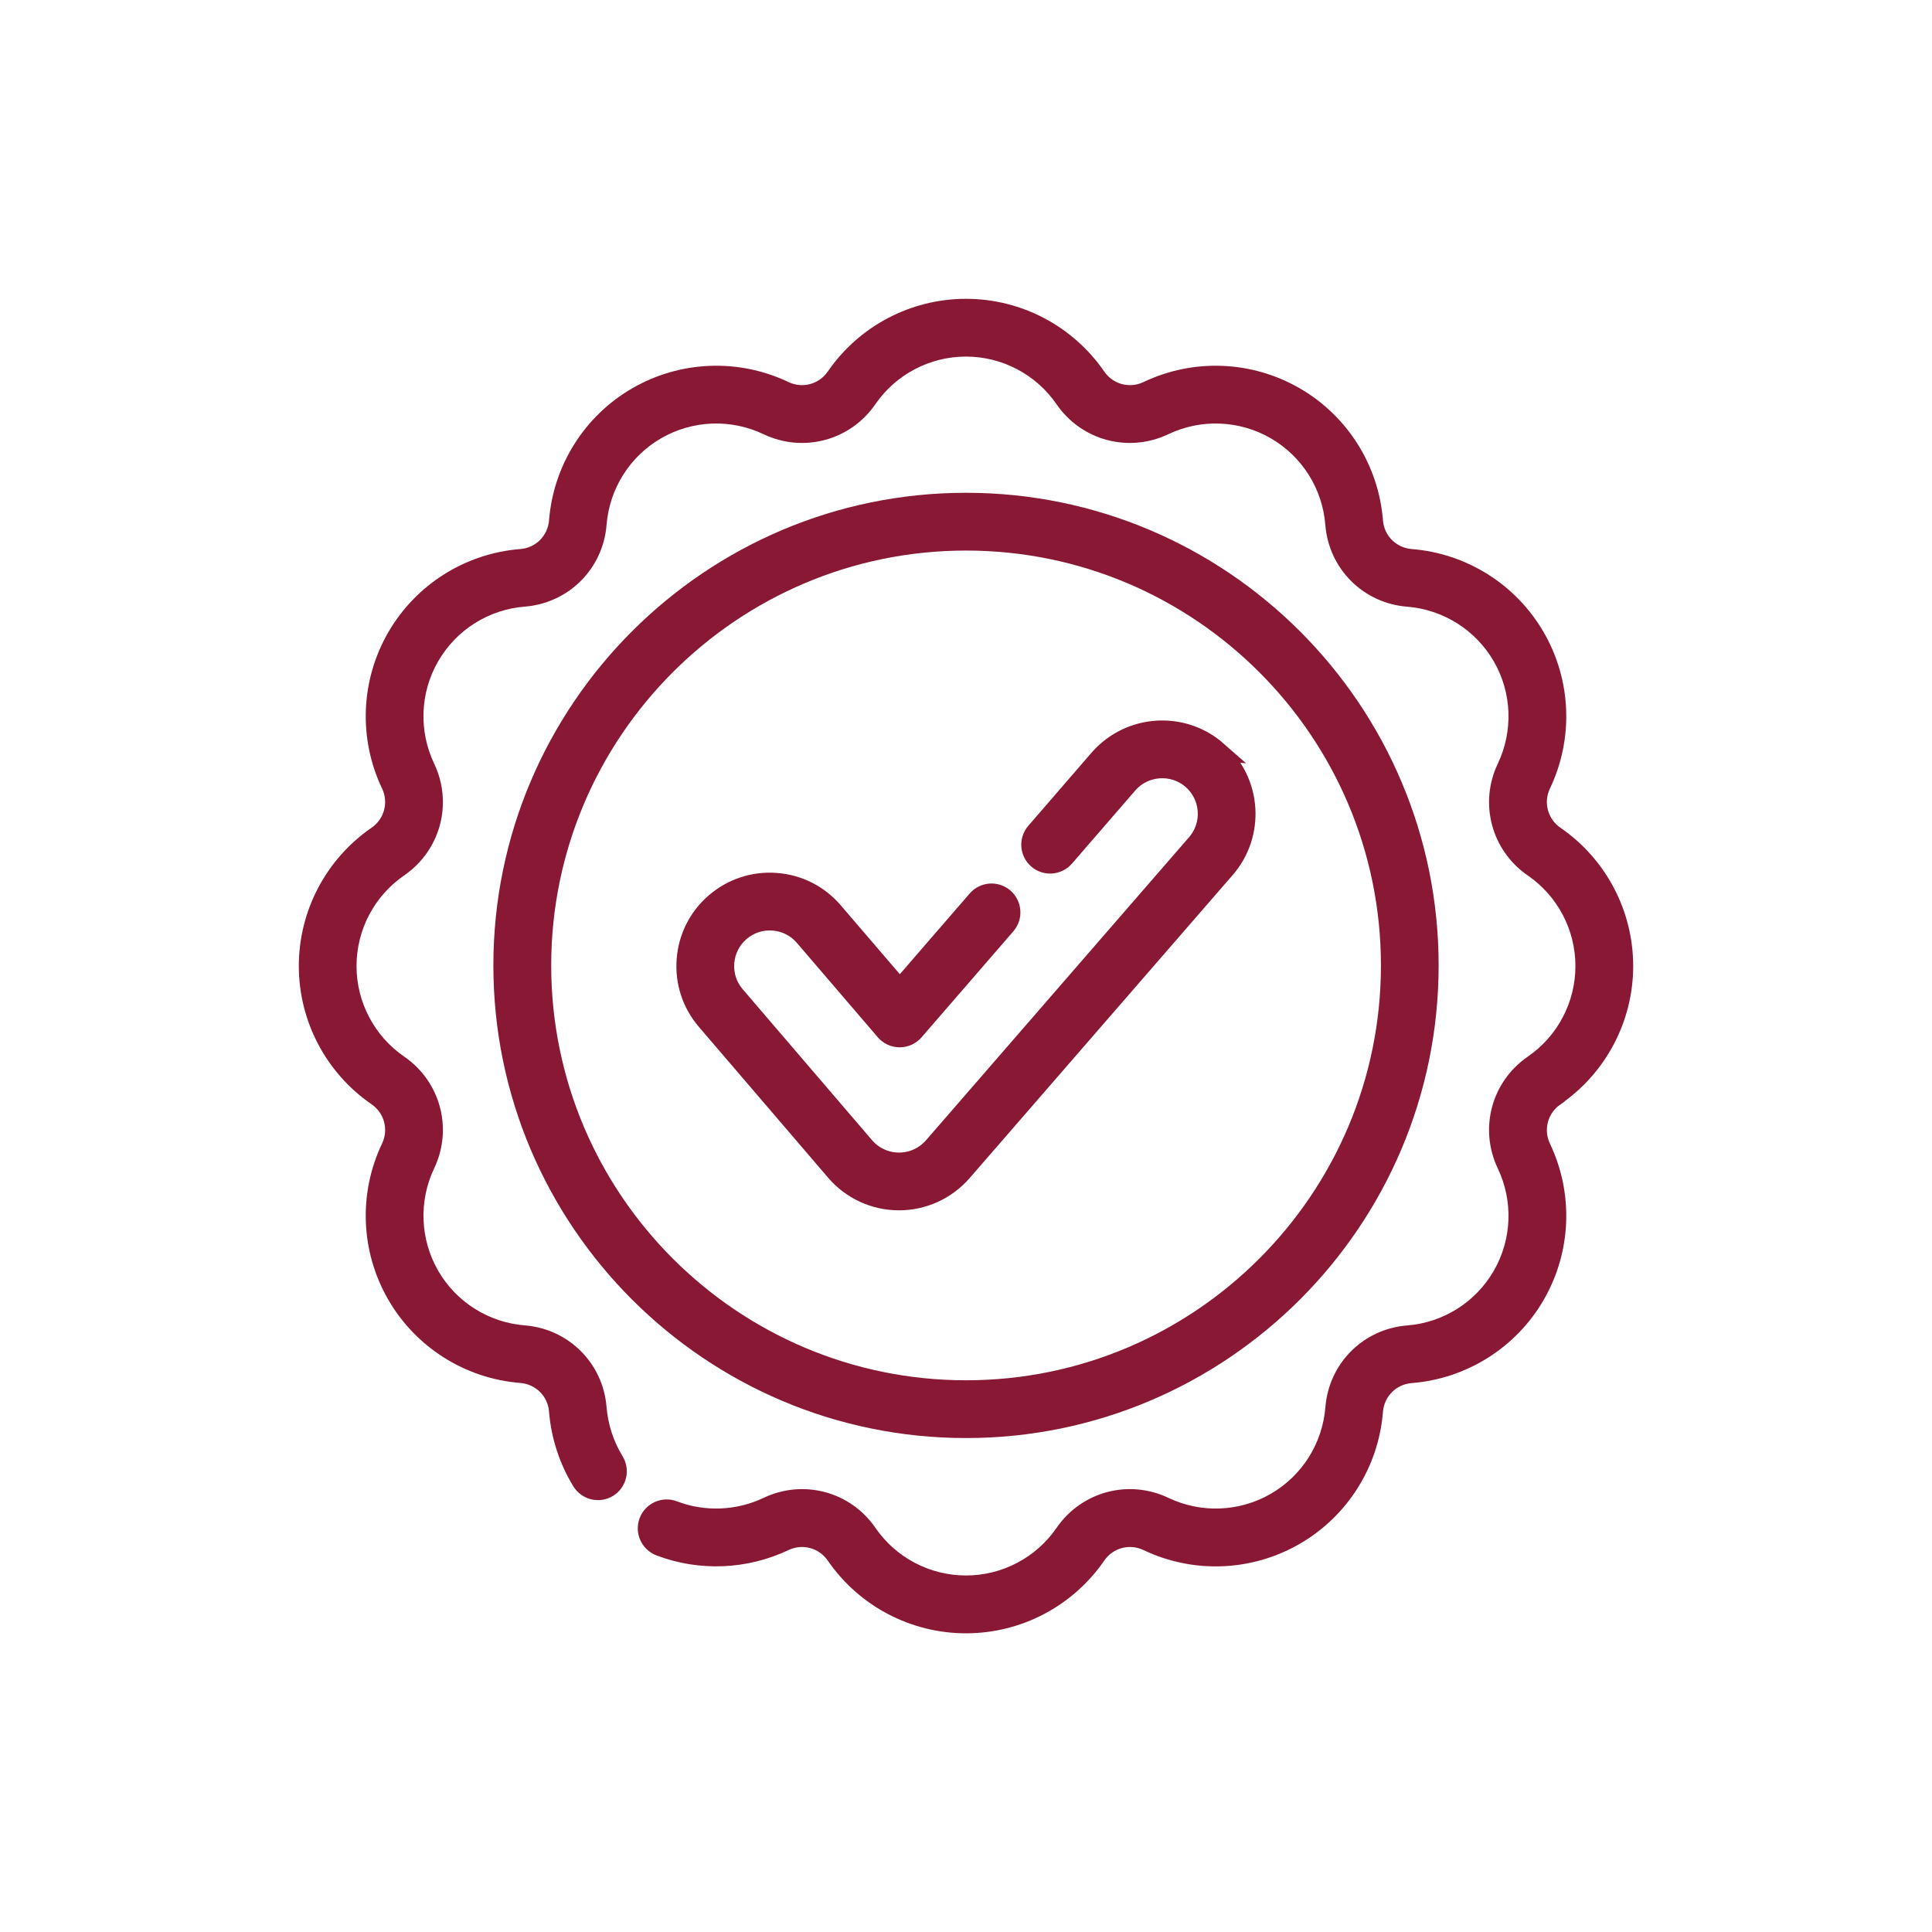
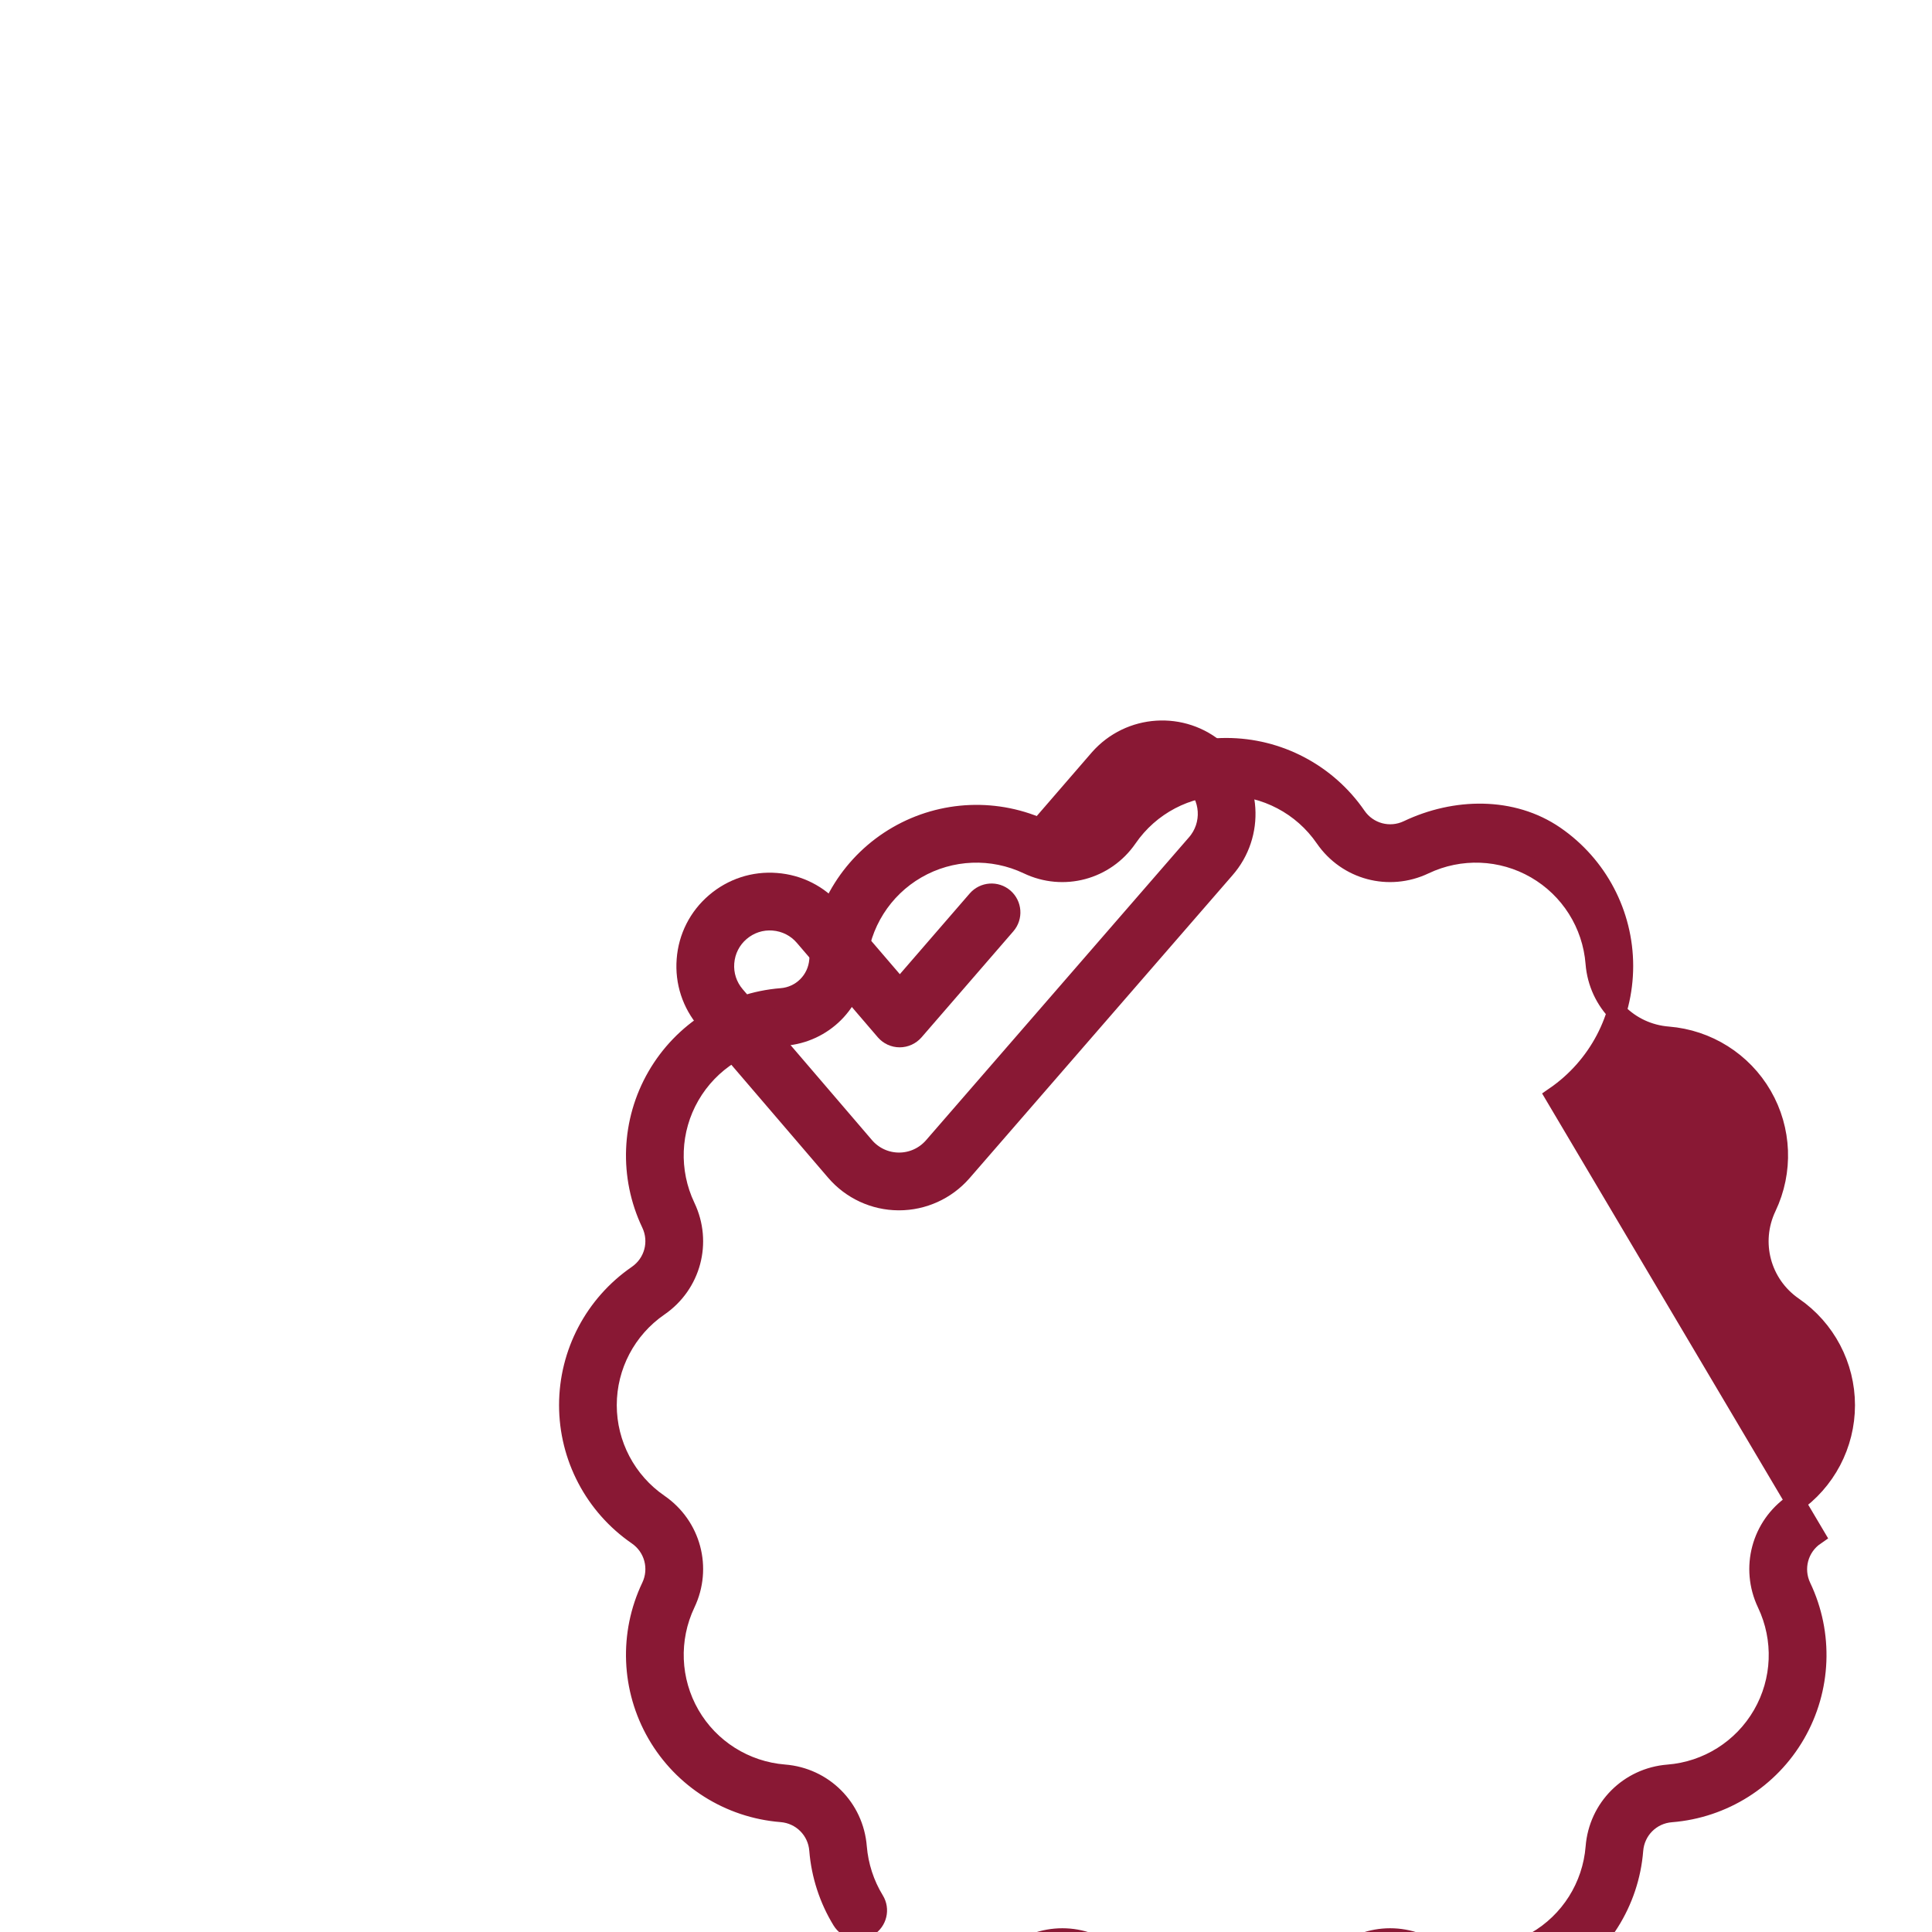
<svg xmlns="http://www.w3.org/2000/svg" id="uuid-e8af6e7e-a425-4243-ac84-eb93e214ce58" viewBox="0 0 300 300">
  <defs>
    <style>.uuid-f86f61d6-5138-4e18-ad5b-7243f8ee591d{fill:#891834;stroke:#891834;stroke-miterlimit:10;stroke-width:3px;}</style>
  </defs>
-   <path class="uuid-f86f61d6-5138-4e18-ad5b-7243f8ee591d" d="m241.46,170.23c6.66-4.59,10.64-12.15,10.64-20.23s-3.98-15.64-10.64-20.23c-2.59-1.78-3.49-5.14-2.14-7.98,3.48-7.3,3.14-15.84-.9-22.84-4.04-7-11.27-11.56-19.33-12.2-3.14-.25-5.6-2.71-5.84-5.84-.64-8.06-5.2-15.29-12.2-19.33s-15.54-4.38-22.84-.9c-2.84,1.35-6.2.45-7.98-2.14-4.59-6.66-12.15-10.64-20.23-10.64s-15.64,3.98-20.23,10.64c-1.78,2.59-5.14,3.49-7.98,2.14-7.3-3.48-15.84-3.14-22.84.9-7,4.04-11.56,11.27-12.2,19.33-.25,3.14-2.71,5.6-5.84,5.84-8.06.64-15.29,5.2-19.33,12.2-4.04,7-4.38,15.54-.9,22.84,1.35,2.84.45,6.2-2.14,7.98-6.66,4.59-10.64,12.15-10.64,20.23s3.98,15.64,10.64,20.23c2.59,1.78,3.49,5.14,2.14,7.98-3.48,7.3-3.14,15.84.9,22.84,4.04,7,11.27,11.56,19.33,12.2,3.14.25,5.6,2.71,5.84,5.84.31,3.86,1.54,7.64,3.56,10.93.86,1.4,2.7,1.84,4.1.98,1.4-.86,1.84-2.7.98-4.1-1.53-2.49-2.46-5.36-2.7-8.28-.48-6.08-5.24-10.84-11.32-11.32-6.11-.49-11.58-3.94-14.63-9.23s-3.31-11.76-.68-17.29c2.62-5.5.88-12.01-4.14-15.47-5.05-3.47-8.06-9.2-8.06-15.31s3.01-11.84,8.06-15.31c5.02-3.46,6.76-9.96,4.14-15.47-2.63-5.53-2.38-11.99.68-17.29s8.53-8.75,14.63-9.23c6.08-.48,10.84-5.24,11.32-11.32.49-6.11,3.94-11.58,9.23-14.63,5.3-3.06,11.76-3.31,17.29-.68,5.5,2.62,12.01.88,15.47-4.14,3.47-5.05,9.2-8.06,15.31-8.06s11.84,3.01,15.31,8.06c3.46,5.02,9.96,6.76,15.47,4.14,5.53-2.63,11.99-2.38,17.29.68,5.3,3.06,8.75,8.53,9.23,14.64.48,6.08,5.24,10.84,11.32,11.32,6.11.49,11.58,3.94,14.64,9.23s3.31,11.76.68,17.29c-2.62,5.5-.88,12.01,4.14,15.47,5.05,3.47,8.06,9.2,8.06,15.31s-3.01,11.84-8.06,15.31c-5.02,3.46-6.76,9.96-4.14,15.47,2.63,5.53,2.38,11.99-.68,17.29s-8.53,8.75-14.63,9.23c-6.08.48-10.84,5.24-11.32,11.32-.49,6.11-3.94,11.58-9.23,14.63-5.3,3.06-11.76,3.31-17.29.68-5.5-2.62-12.01-.88-15.47,4.14-3.47,5.05-9.2,8.06-15.31,8.06s-11.84-3.01-15.31-8.06c-3.46-5.02-9.96-6.76-15.47-4.14-4.59,2.18-9.92,2.4-14.63.59-1.54-.59-3.26.18-3.86,1.72-.59,1.54.18,3.26,1.72,3.86,6.23,2.39,13.28,2.11,19.34-.77,2.84-1.35,6.2-.45,7.98,2.14,4.59,6.66,12.15,10.64,20.23,10.64s15.64-3.98,20.23-10.64c1.78-2.59,5.14-3.49,7.98-2.14,7.3,3.48,15.84,3.14,22.84-.9,7-4.04,11.56-11.27,12.2-19.33.25-3.14,2.71-5.6,5.84-5.84,8.06-.64,15.29-5.2,19.33-12.2,4.04-7,4.38-15.54.9-22.84-1.35-2.84-.45-6.2,2.14-7.98h0Z" />
-   <path class="uuid-f86f61d6-5138-4e18-ad5b-7243f8ee591d" d="m221.89,149.91c0-39.64-32.25-71.89-71.89-71.89s-71.89,32.25-71.89,71.89,32.25,71.89,71.89,71.89,71.89-32.25,71.89-71.89h0Zm-137.8,0c0-36.35,29.57-65.92,65.92-65.92s65.92,29.57,65.92,65.92-29.57,65.92-65.92,65.92-65.92-29.57-65.92-65.92h0Z" />
+   <path class="uuid-f86f61d6-5138-4e18-ad5b-7243f8ee591d" d="m241.46,170.23c6.66-4.59,10.64-12.15,10.64-20.23s-3.98-15.64-10.64-20.23s-15.54-4.38-22.84-.9c-2.84,1.35-6.2.45-7.98-2.14-4.59-6.66-12.15-10.64-20.23-10.64s-15.64,3.98-20.23,10.64c-1.78,2.59-5.14,3.49-7.98,2.14-7.3-3.48-15.84-3.14-22.84.9-7,4.04-11.56,11.27-12.2,19.33-.25,3.14-2.71,5.6-5.84,5.84-8.06.64-15.29,5.2-19.33,12.2-4.04,7-4.38,15.54-.9,22.84,1.35,2.84.45,6.2-2.14,7.98-6.66,4.59-10.64,12.15-10.64,20.23s3.98,15.64,10.64,20.23c2.59,1.78,3.49,5.14,2.14,7.98-3.48,7.3-3.14,15.84.9,22.84,4.04,7,11.27,11.56,19.33,12.2,3.14.25,5.6,2.71,5.84,5.84.31,3.86,1.54,7.64,3.56,10.93.86,1.4,2.7,1.84,4.1.98,1.4-.86,1.84-2.7.98-4.1-1.53-2.49-2.46-5.36-2.7-8.28-.48-6.08-5.24-10.84-11.32-11.32-6.11-.49-11.58-3.94-14.63-9.23s-3.31-11.76-.68-17.29c2.62-5.5.88-12.01-4.14-15.47-5.05-3.47-8.06-9.2-8.06-15.31s3.01-11.84,8.06-15.31c5.02-3.46,6.76-9.96,4.14-15.47-2.63-5.53-2.38-11.99.68-17.29s8.53-8.75,14.63-9.23c6.08-.48,10.84-5.24,11.32-11.32.49-6.11,3.94-11.58,9.23-14.63,5.3-3.06,11.76-3.31,17.29-.68,5.5,2.62,12.01.88,15.47-4.14,3.47-5.05,9.2-8.06,15.31-8.06s11.84,3.01,15.31,8.06c3.46,5.02,9.96,6.76,15.47,4.14,5.53-2.63,11.99-2.38,17.29.68,5.3,3.06,8.75,8.53,9.23,14.64.48,6.08,5.24,10.84,11.32,11.32,6.11.49,11.58,3.94,14.64,9.23s3.31,11.76.68,17.29c-2.62,5.5-.88,12.01,4.14,15.47,5.05,3.47,8.06,9.2,8.06,15.31s-3.01,11.84-8.06,15.31c-5.02,3.46-6.76,9.96-4.14,15.47,2.63,5.53,2.38,11.99-.68,17.29s-8.53,8.75-14.63,9.23c-6.08.48-10.84,5.24-11.32,11.32-.49,6.11-3.94,11.58-9.23,14.63-5.3,3.06-11.76,3.31-17.29.68-5.5-2.62-12.01-.88-15.47,4.14-3.47,5.05-9.2,8.06-15.31,8.06s-11.84-3.01-15.31-8.06c-3.46-5.02-9.96-6.76-15.47-4.14-4.59,2.18-9.92,2.4-14.63.59-1.54-.59-3.26.18-3.86,1.72-.59,1.54.18,3.26,1.72,3.86,6.23,2.39,13.28,2.11,19.34-.77,2.84-1.35,6.2-.45,7.98,2.14,4.59,6.66,12.15,10.64,20.23,10.64s15.64-3.98,20.23-10.64c1.78-2.59,5.14-3.49,7.98-2.14,7.3,3.48,15.84,3.14,22.84-.9,7-4.04,11.56-11.27,12.2-19.33.25-3.14,2.71-5.6,5.84-5.84,8.06-.64,15.29-5.2,19.33-12.2,4.04-7,4.38-15.54.9-22.84-1.35-2.84-.45-6.2,2.14-7.98h0Z" />
  <path class="uuid-f86f61d6-5138-4e18-ad5b-7243f8ee591d" d="m189.05,116.61c-5.38-4.74-13.62-4.21-18.37,1.19l-9.87,11.41c-1.08,1.25-.94,3.13.3,4.21,1.25,1.08,3.13.94,4.21-.3l9.86-11.39c2.56-2.91,7.02-3.2,9.93-.64,2.91,2.56,3.2,7.02.62,9.94l-40.84,47.05c-1.34,1.52-3.26,2.39-5.28,2.39h-.05c-2.04-.01-3.97-.91-5.3-2.46l-20.07-23.42c-1.22-1.43-1.82-3.24-1.67-5.12s1.01-3.58,2.44-4.8c1.43-1.22,3.24-1.82,5.12-1.67s3.58,1.01,4.8,2.44l12.56,14.65c.57.66,1.39,1.04,2.26,1.04h0c.87,0,1.69-.38,2.26-1.03l14.26-16.47c1.08-1.25.94-3.13-.3-4.21-1.25-1.08-3.13-.94-4.21.3l-11.99,13.85-10.31-12.02c-2.26-2.64-5.41-4.24-8.88-4.5-3.46-.27-6.82.83-9.46,3.09s-4.24,5.41-4.5,8.88c-.27,3.46.83,6.82,3.09,9.46l20.07,23.42c2.45,2.86,6.02,4.52,9.78,4.54h.09c3.74,0,7.3-1.61,9.78-4.43l40.84-47.05c4.74-5.38,4.21-13.62-1.18-18.35h0Z" />
</svg>